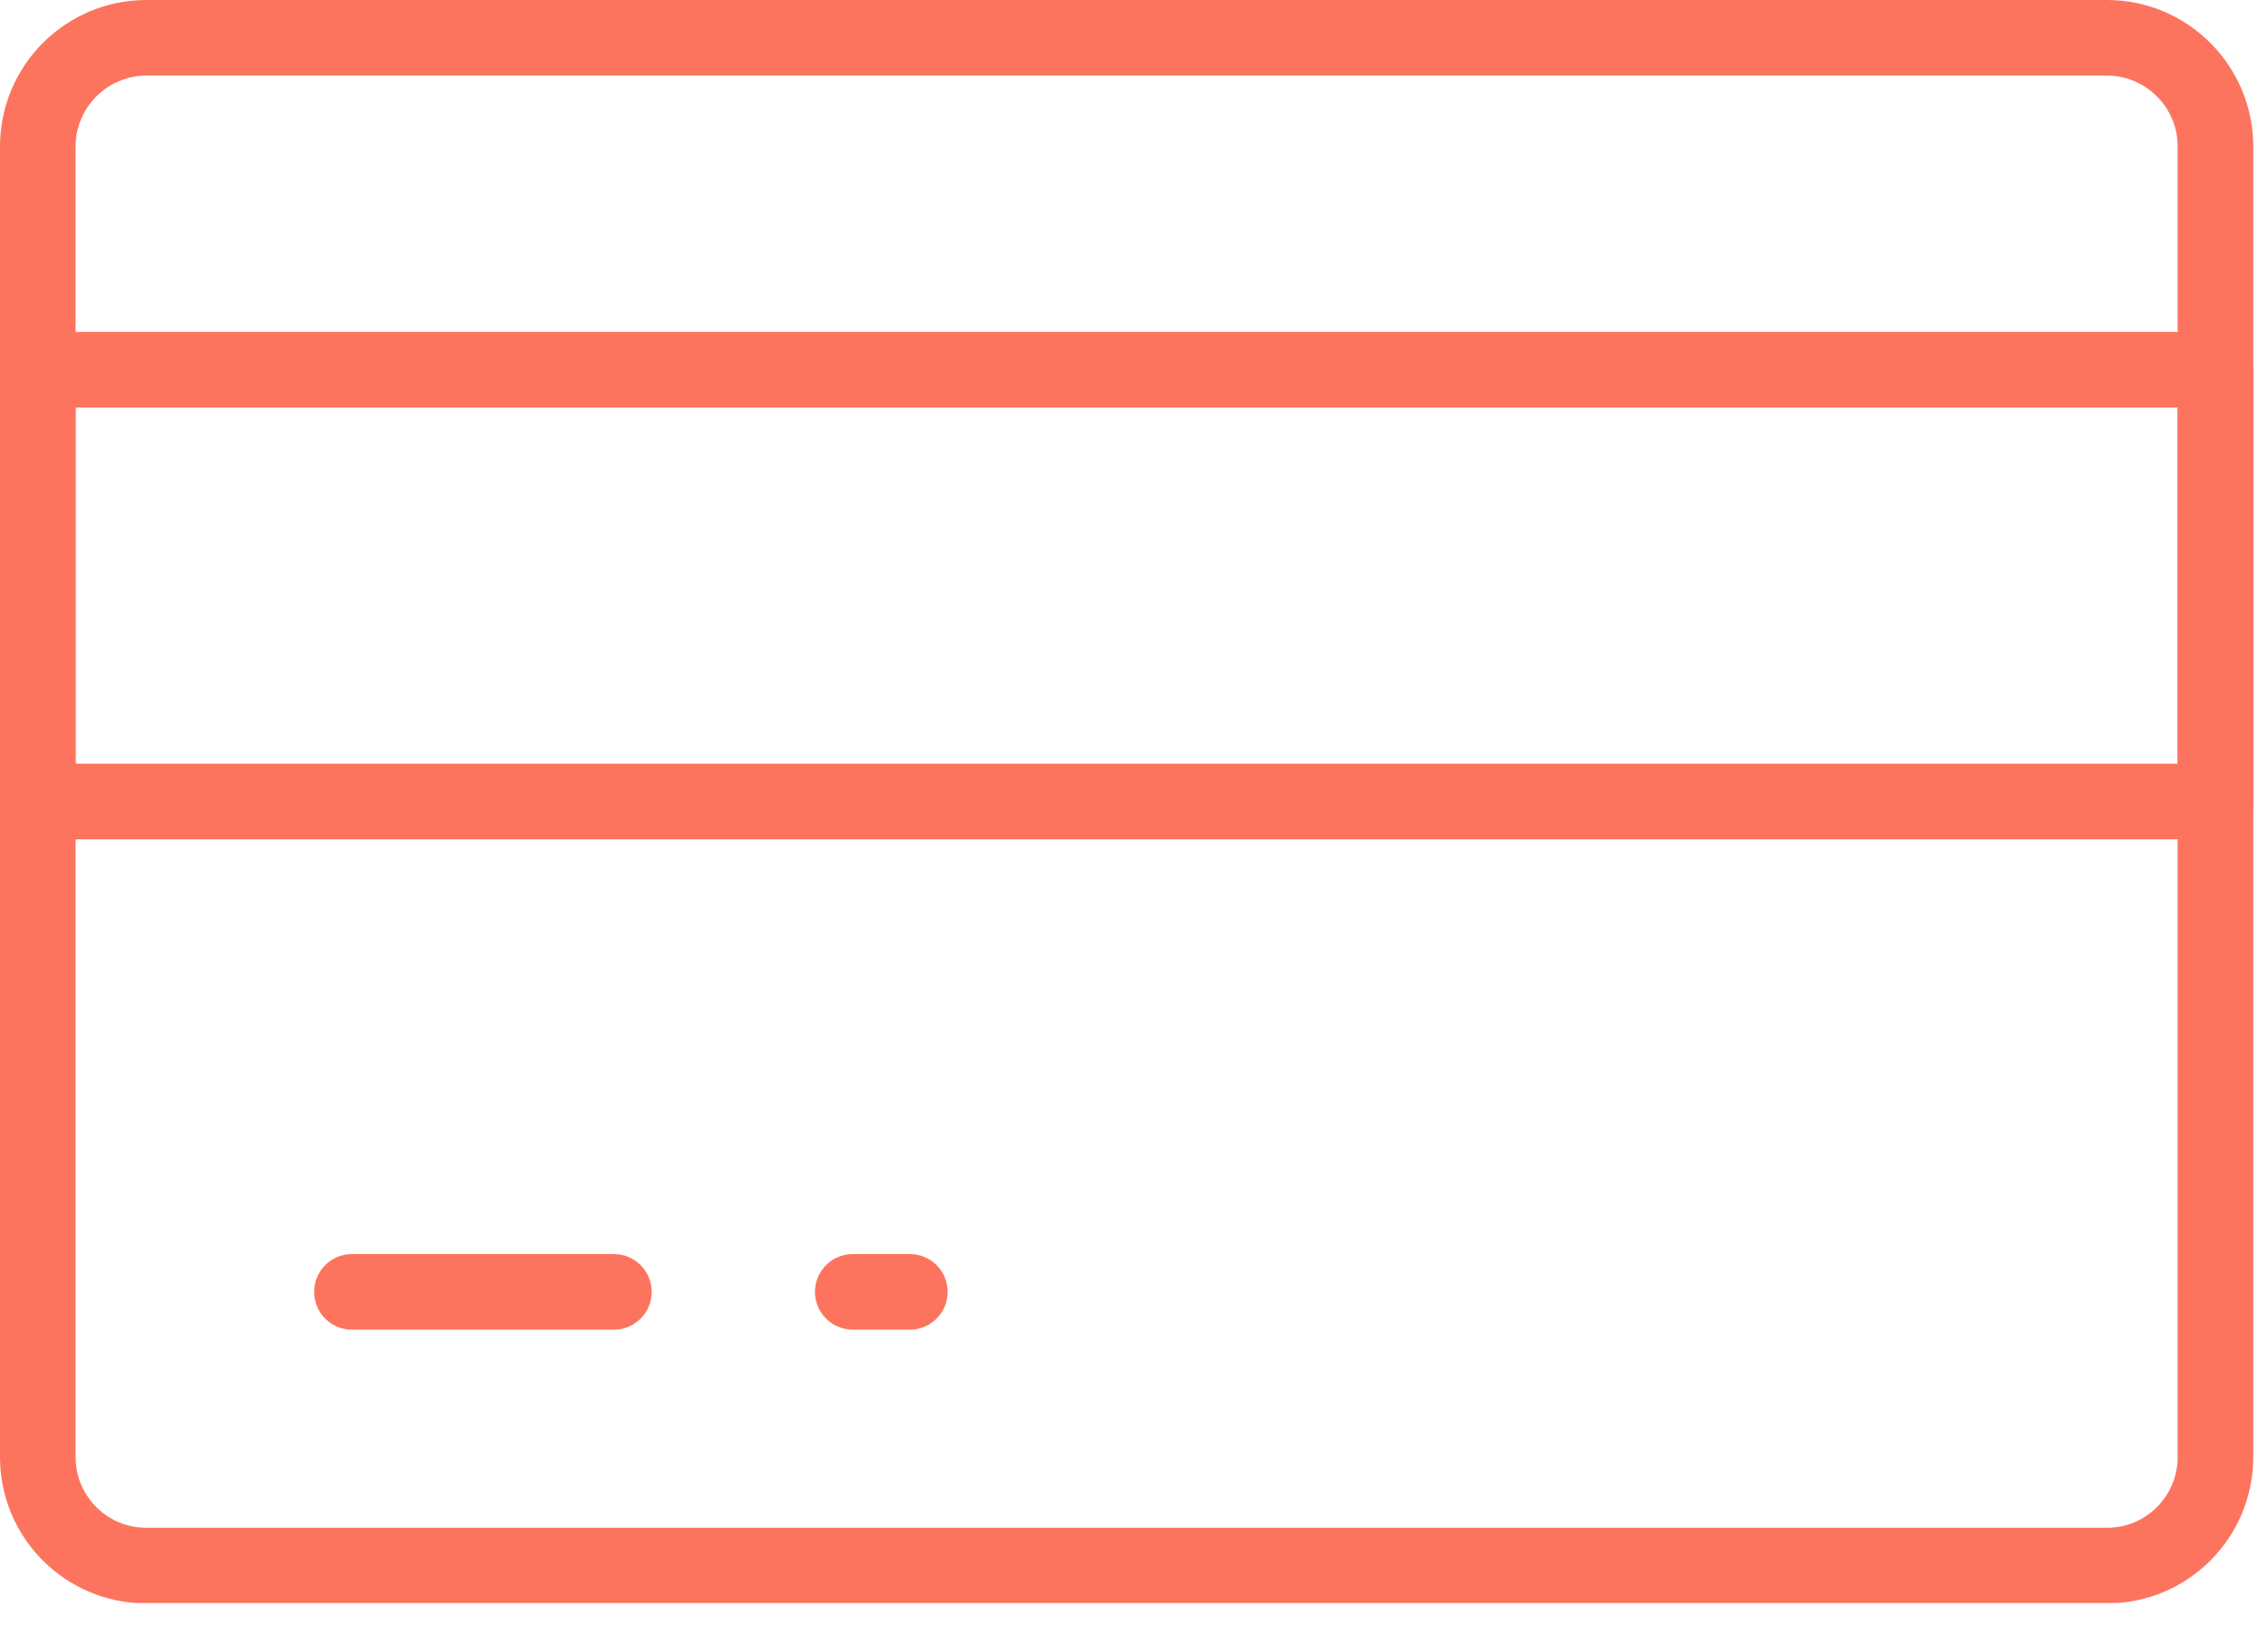
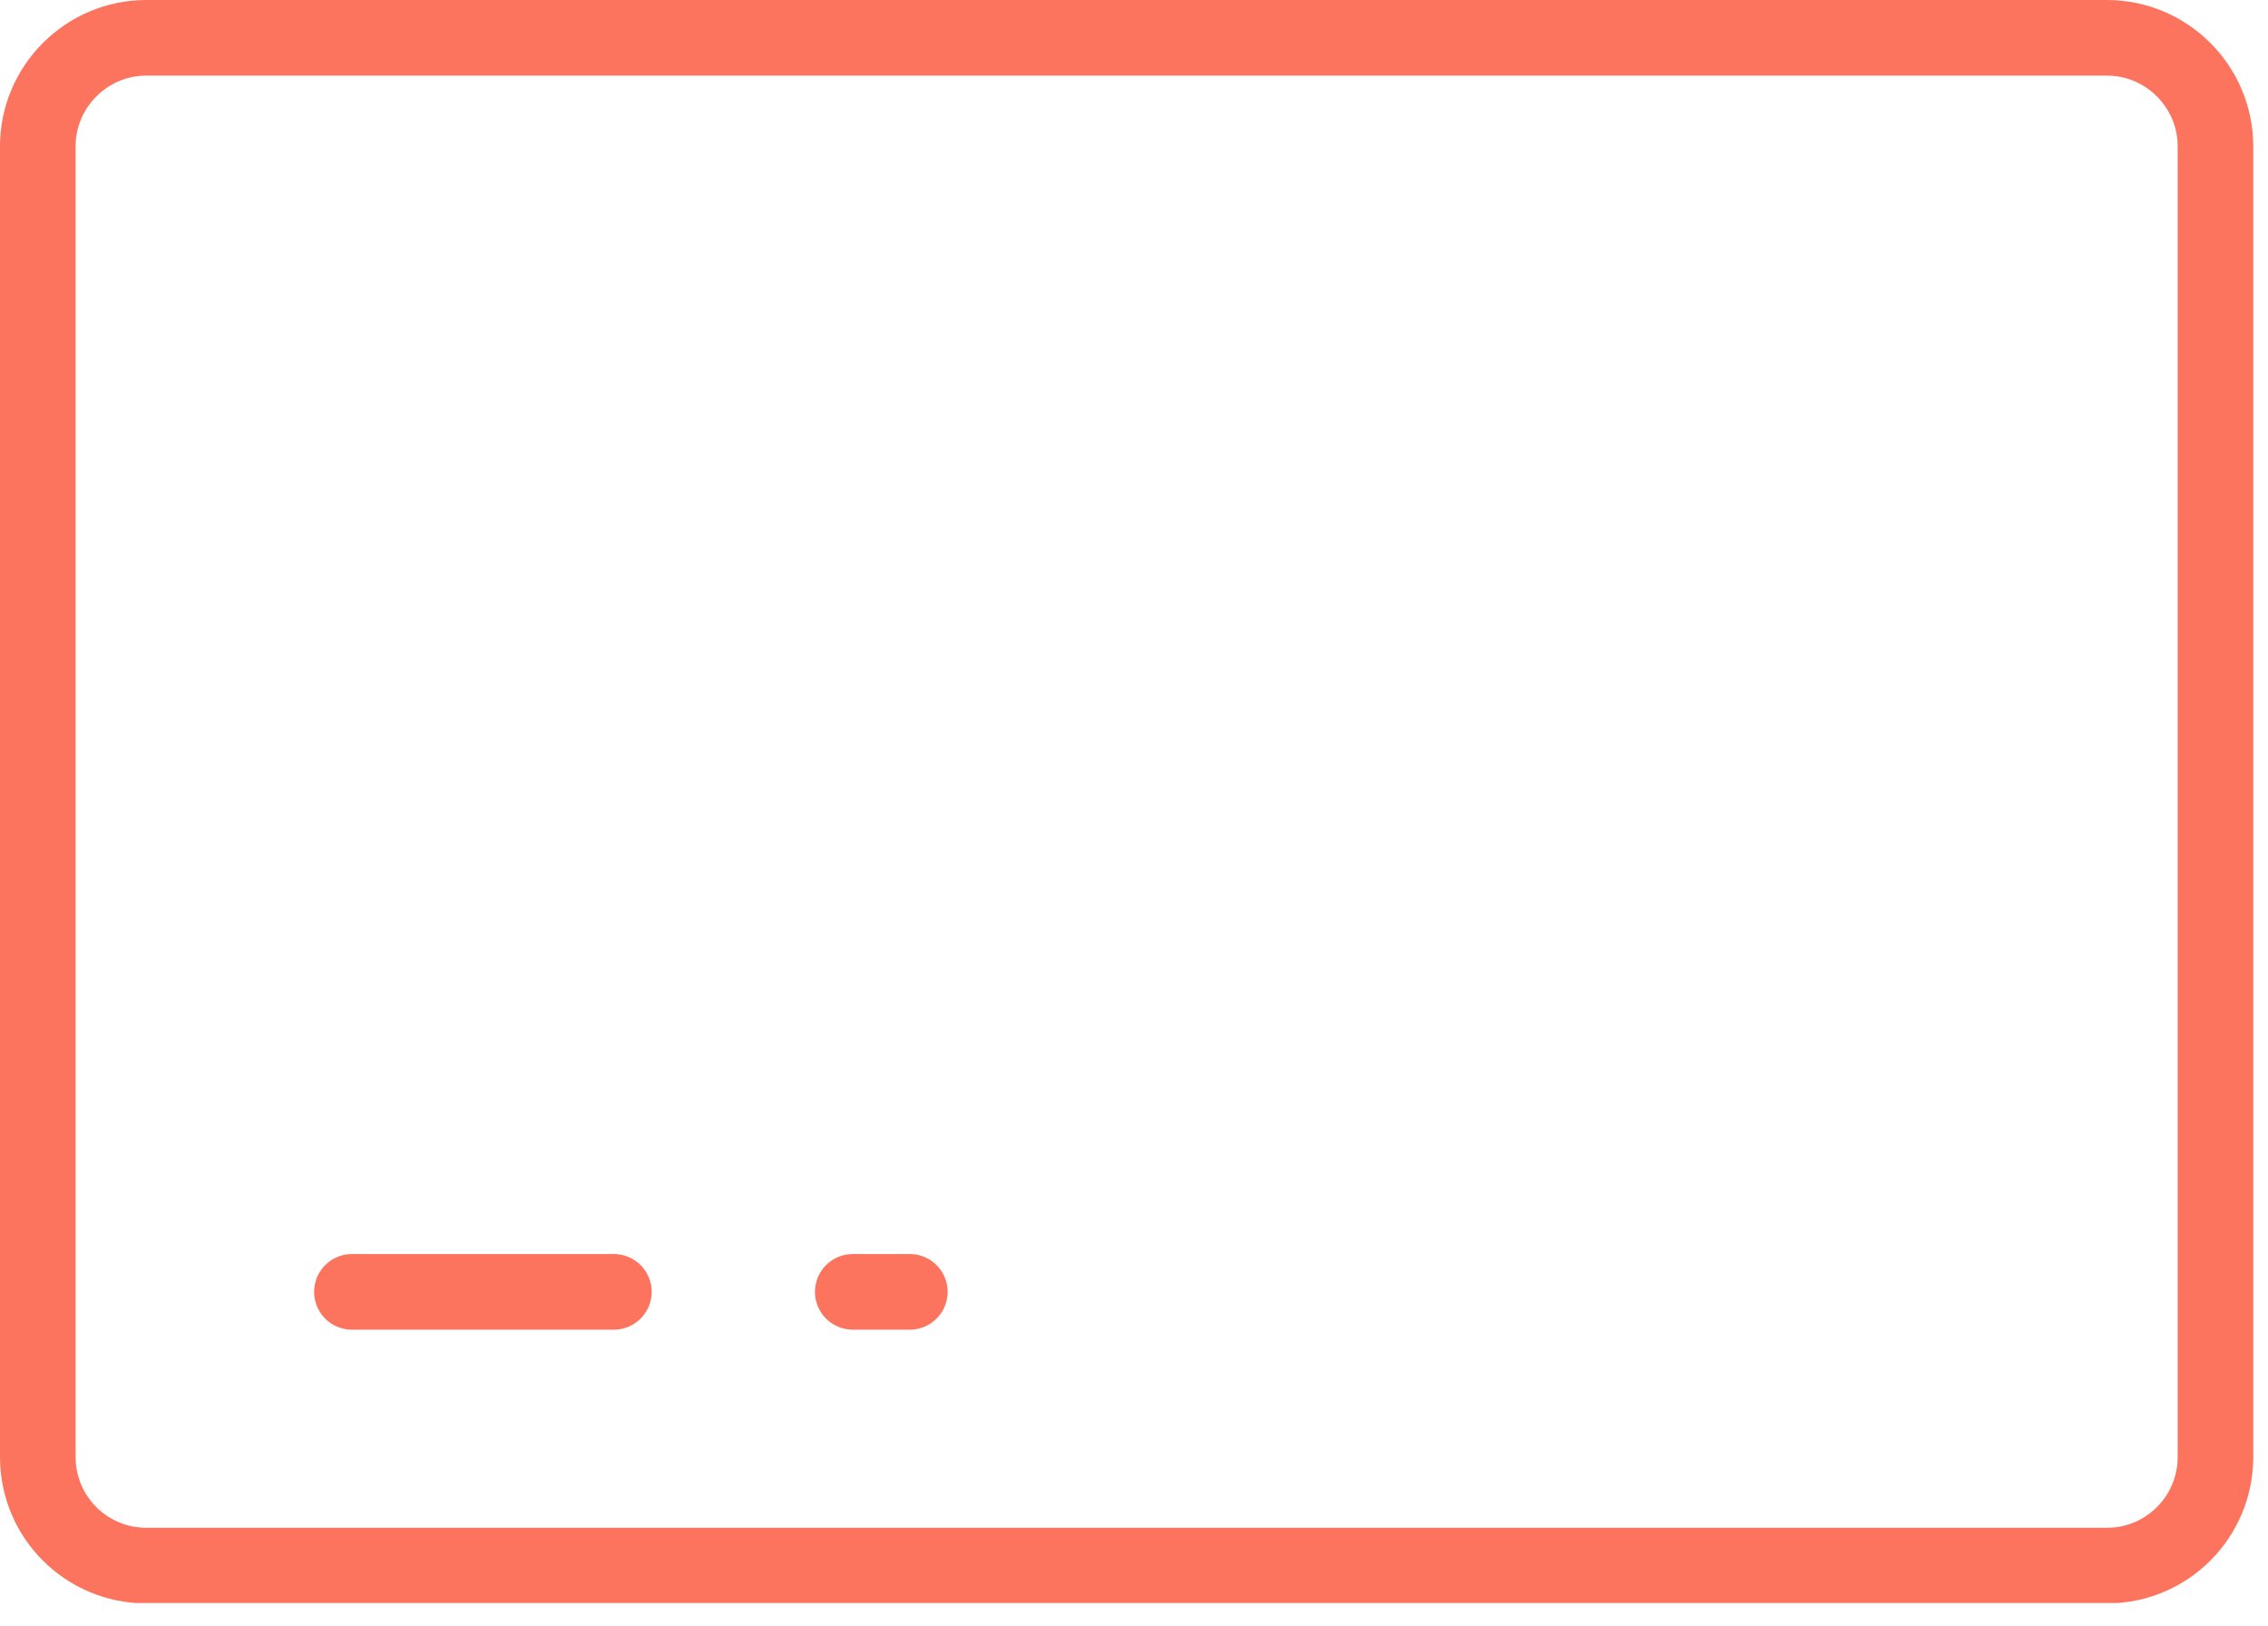
<svg xmlns="http://www.w3.org/2000/svg" width="60" height="43" viewBox="0 0 60 43" fill="none">
  <g clip-path="url(#clip0_406_2220)">
    <path d="M3.87 1H55.74C57.32 1 58.61 2.29 58.61 3.87V38.54C58.61 40.12 57.33 41.41 55.74 41.41H3.87C2.29 41.41 1 40.13 1 38.54V3.87C1 2.29 2.29 1 3.87 1Z" stroke="#FD745E" stroke-width="2" stroke-linecap="round" stroke-linejoin="round" />
-     <path d="M58.61 9.78H1V21.2H58.61V9.78Z" stroke="#FD745E" stroke-width="2" stroke-linecap="round" stroke-linejoin="round" />
    <path d="M9.31 34.17H16.24" stroke="#FD745E" stroke-width="2" stroke-linecap="round" stroke-linejoin="round" />
    <path d="M22.56 34.17H24.07" stroke="#FD745E" stroke-width="2" stroke-linecap="round" stroke-linejoin="round" />
  </g>
  <defs>
    <clipPath id="clip0_406_2220">
      <rect width="59.61" height="42.4" fill="white" />
    </clipPath>
  </defs>
</svg>